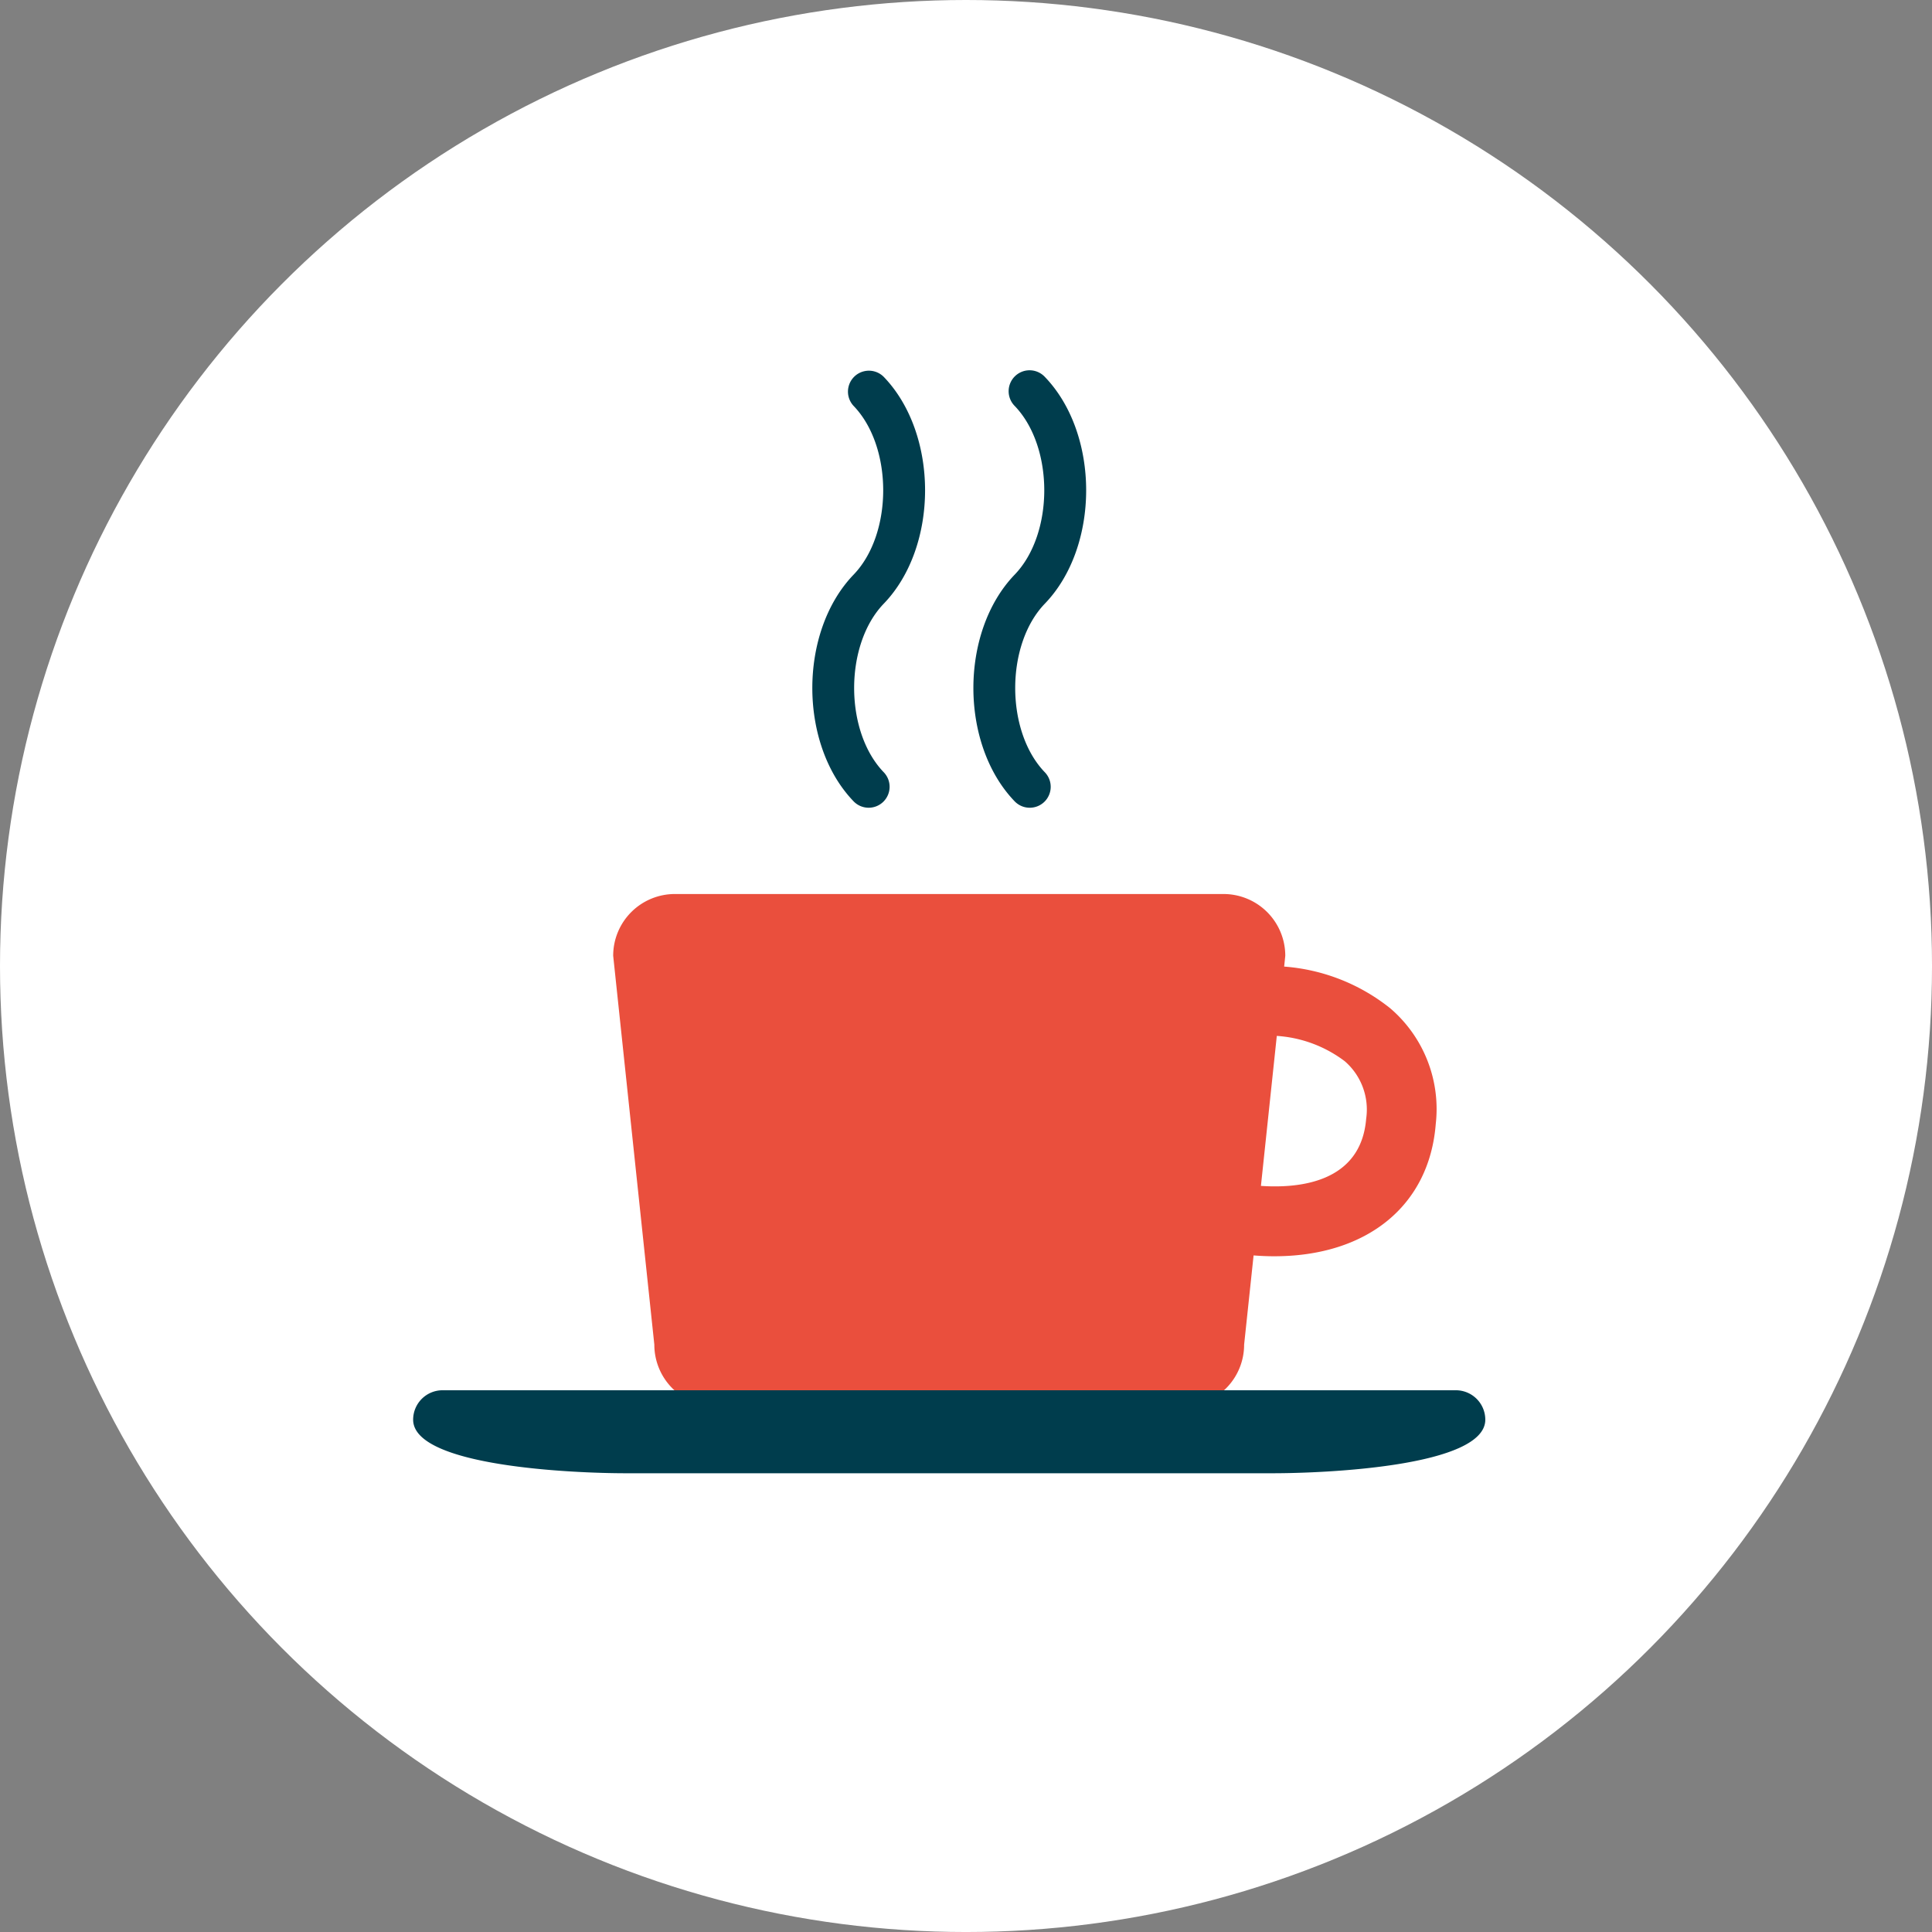
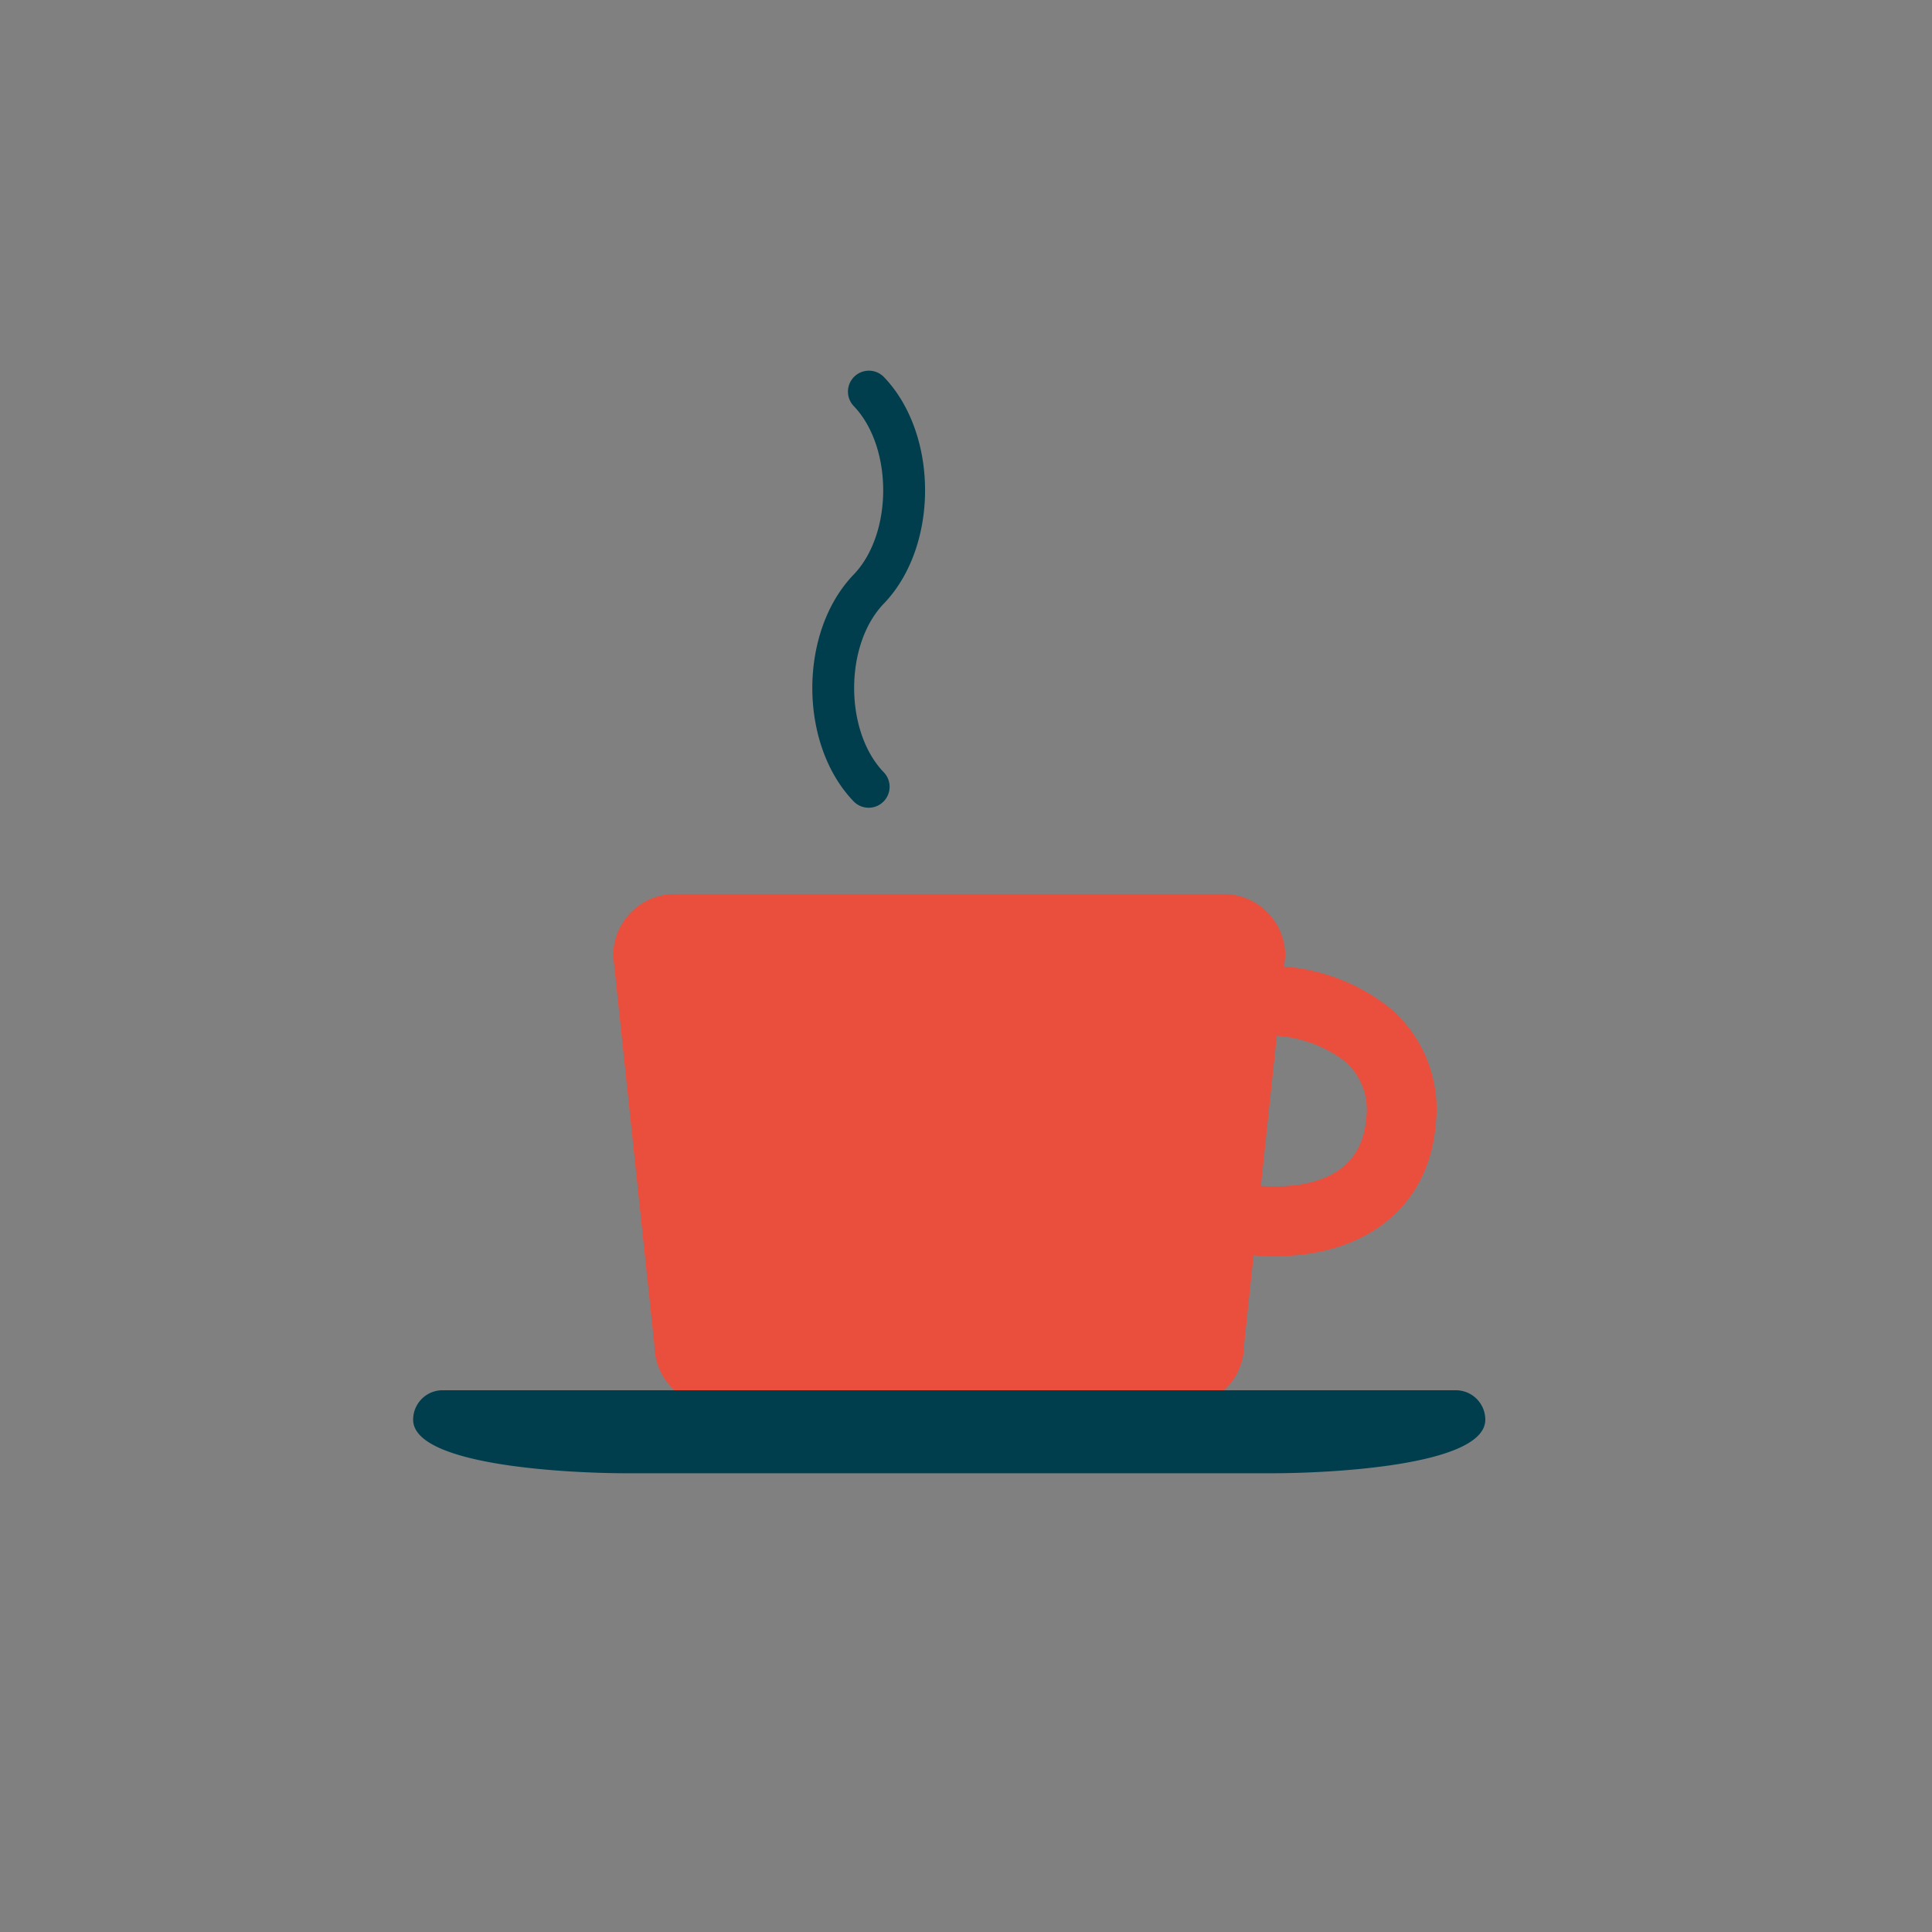
<svg xmlns="http://www.w3.org/2000/svg" id="Ebene_1" data-name="Ebene 1" viewBox="0 0 151.523 151.523">
  <rect x="0" y="0" width="151.523" height="151.523" fill="#808080" stroke="none" />
  <defs>
    <style>
      .cls-1 {
        fill: #fff;
      }

      .cls-2 {
        fill: none;
      }

      .cls-3 {
        fill: #ea4f3d;
      }

      .cls-4 {
        fill: #003d4d;
      }
    </style>
  </defs>
  <title>30c8bc47-8c5b-4e18-8280-ccac7ffdc4df</title>
-   <circle class="cls-1" cx="75.762" cy="75.762" r="75.762" />
  <g>
    <g>
-       <path class="cls-2" d="M105.468,83.23a9.906,9.906,0,0,0-5.33-1.986L98.893,93.008c2.993,0.2,7.859-.252,8.256-5.288A5.013,5.013,0,0,0,105.468,83.23Z" />
      <path class="cls-3" d="M109.039,79.083a15.131,15.131,0,0,0-8.325-3.276l0.088-.847a4.845,4.845,0,0,0-4.843-4.844H52.934a4.84,4.84,0,0,0-4.843,4.844l3.227,30.5a4.844,4.844,0,0,0,4.843,4.845h36.57a4.844,4.844,0,0,0,4.843-4.845l0.743-7c0.552,0.044,1.095.066,1.623,0.066,7.254,0,12.159-3.949,12.663-10.372A10.4,10.4,0,0,0,109.039,79.083Zm-1.891,8.637c-0.4,5.036-5.263,5.49-8.256,5.288l1.245-11.764a9.906,9.906,0,0,1,5.33,1.986A5.013,5.013,0,0,1,107.149,87.72Z" />
    </g>
    <path class="cls-4" d="M114.183,109.035h0l-79.472,0a2.308,2.308,0,0,0-2.309,2.309c0,3.669,12.582,4.2,16.664,4.2H74.446l17.8,0h7.579c4.085,0,16.664-.526,16.664-4.2A2.31,2.31,0,0,0,114.183,109.035Z" />
    <g>
      <path class="cls-4" d="M68.131,63.349a1.64,1.64,0,0,1-1.183-.5c-4.319-4.487-4.319-13.294,0-17.782,3.093-3.215,3.093-10.015,0-13.23a1.642,1.642,0,0,1,2.366-2.277c4.317,4.488,4.317,13.3,0,17.783-3.1,3.216-3.1,10.014,0,13.227A1.643,1.643,0,0,1,68.131,63.349Z" />
-       <path class="cls-4" d="M80.763,63.349a1.639,1.639,0,0,1-1.183-.5c-4.319-4.487-4.319-13.294,0-17.782,3.093-3.215,3.093-10.015,0-13.23a1.642,1.642,0,1,1,2.366-2.277c4.319,4.488,4.319,13.3,0,17.783-3.1,3.216-3.1,10.014,0,13.227A1.641,1.641,0,0,1,80.763,63.349Z" />
    </g>
  </g>
</svg>